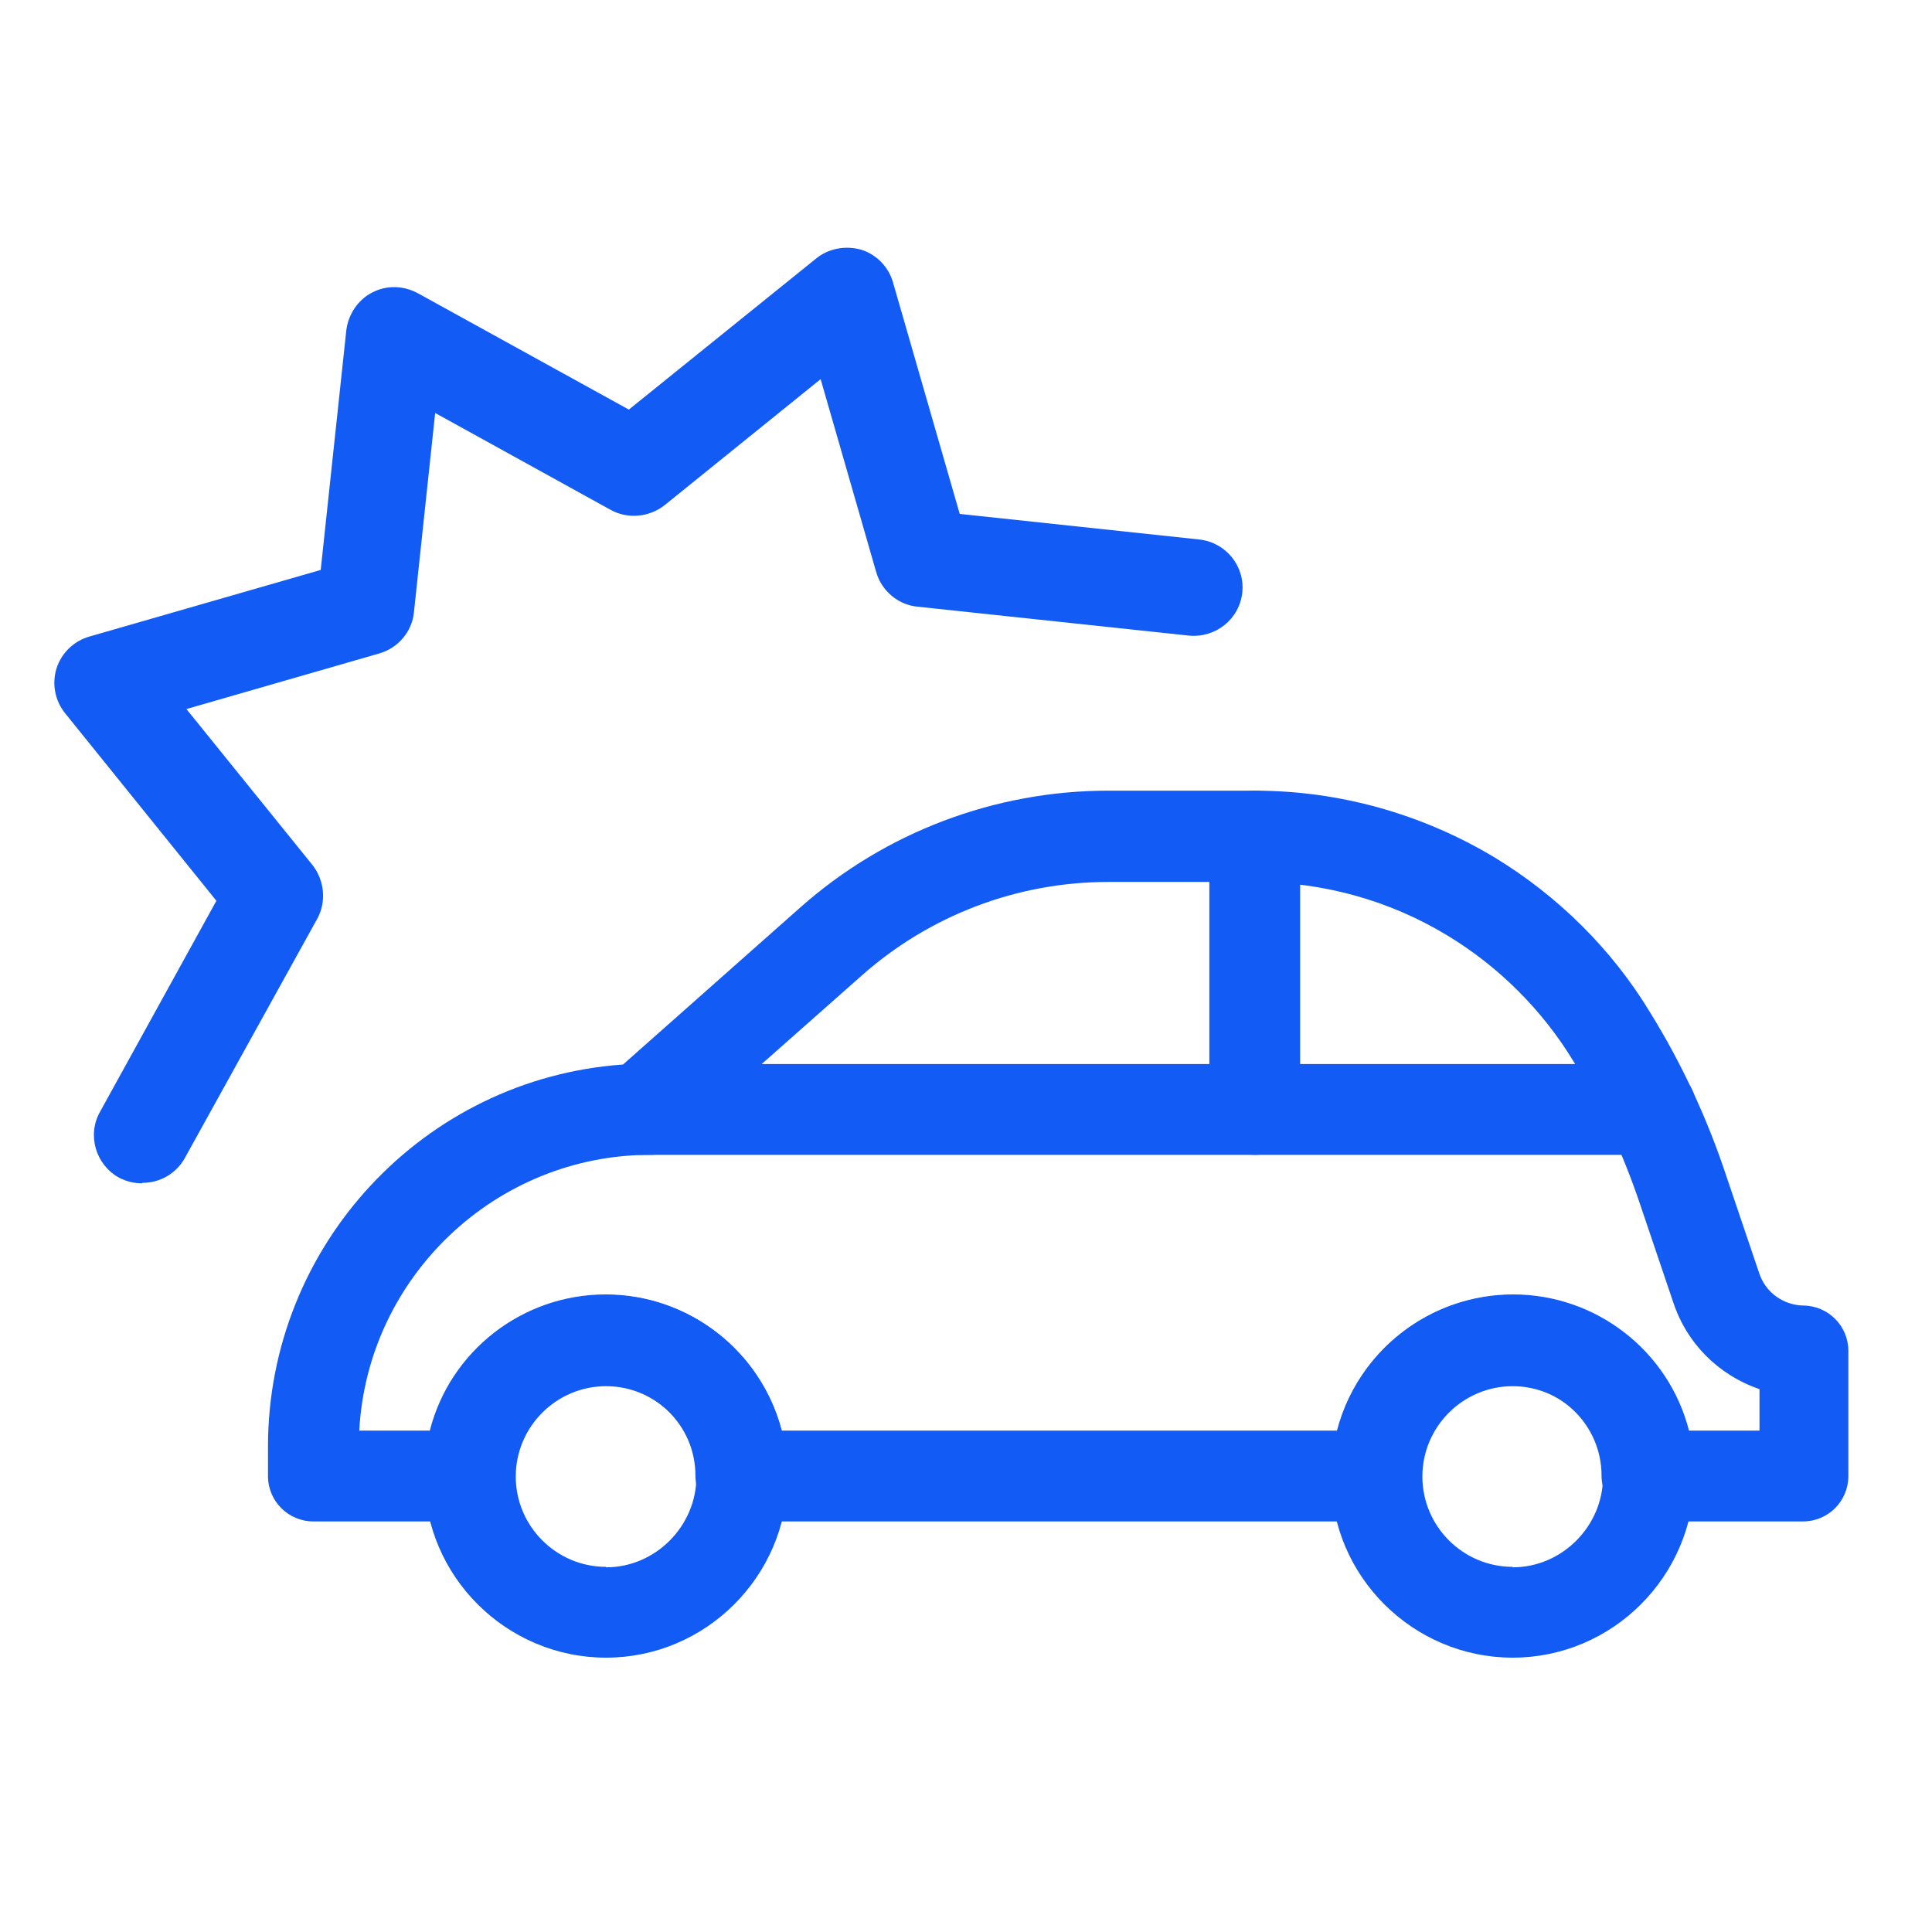
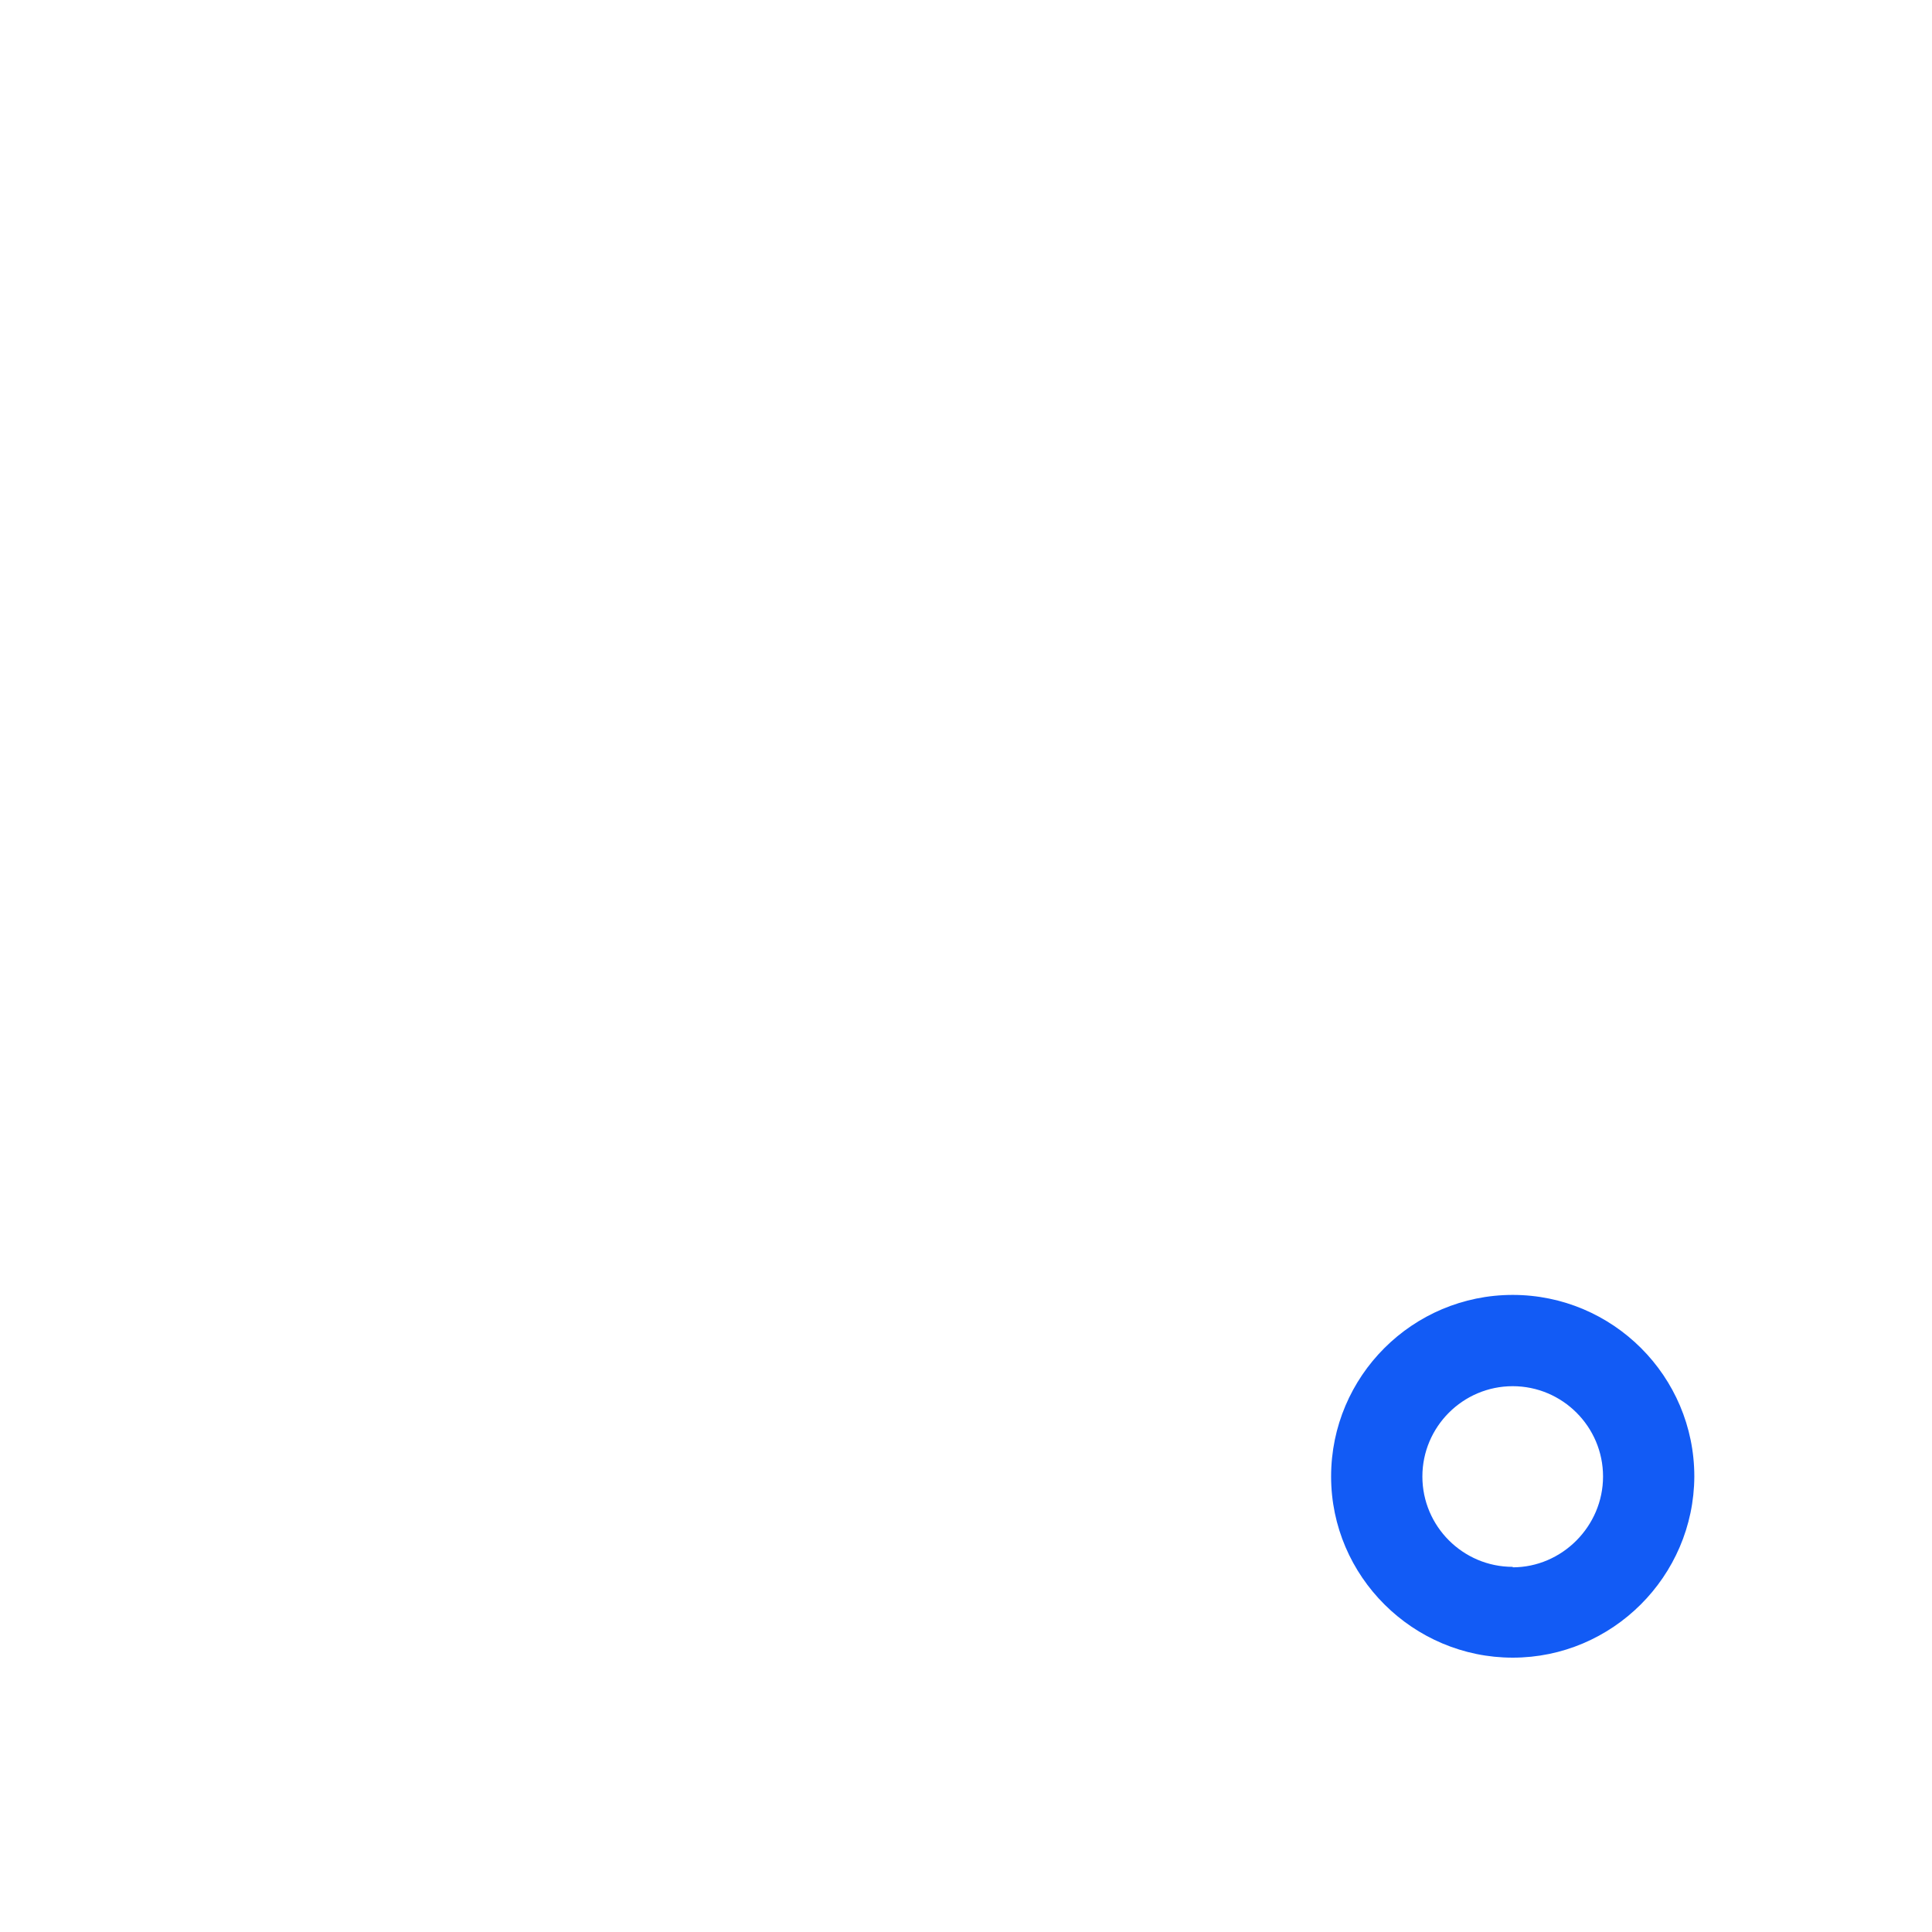
<svg xmlns="http://www.w3.org/2000/svg" width="45" height="45" viewBox="0 0 45 45" fill="none">
  <g clip-path="url(#clip0_1009_3853)">
-     <path d="M42.028 30.409C41.545 30.409 41.117 30.105 40.971 29.643L40.206 27.382C39.767 26.055 39.171 24.772 38.44 23.591C37.551 22.117 36.291 20.869 34.806 19.968C33.118 18.956 31.195 18.416 29.226 18.416H25.817C23.173 18.416 20.62 19.384 18.651 21.127L14.511 24.795C9.865 25.121 6.242 29.014 6.242 33.694V34.38C6.242 34.965 6.715 35.437 7.3 35.437H10.933C11.518 35.437 11.991 34.965 11.991 34.38C11.991 33.221 12.936 32.265 14.095 32.265C15.253 32.265 16.198 33.21 16.198 34.368C16.198 34.953 16.671 35.437 17.256 35.437H32.038C32.623 35.437 33.096 34.965 33.096 34.38C33.096 33.221 34.041 32.265 35.2 32.265C36.358 32.265 37.303 33.21 37.303 34.368C37.303 34.953 37.776 35.437 38.361 35.437H41.995C42.58 35.437 43.052 34.965 43.052 34.38V31.466C43.052 30.881 42.58 30.409 41.995 30.409H42.028ZM18.201 33.322C17.728 31.466 16.041 30.15 14.106 30.15C12.171 30.15 10.483 31.466 10.011 33.322H8.368C8.56 29.745 11.541 26.898 15.152 26.898C15.613 26.898 16.018 26.595 16.165 26.178L20.068 22.725C21.655 21.319 23.691 20.542 25.817 20.542H29.226C30.812 20.542 32.365 20.97 33.715 21.791C34.907 22.511 35.92 23.523 36.64 24.705C37.292 25.751 37.81 26.887 38.203 28.057L38.968 30.319C39.283 31.286 40.026 32.029 40.982 32.355V33.322H39.34C38.867 31.466 37.18 30.15 35.245 30.15C33.31 30.15 31.622 31.466 31.15 33.322H18.223H18.201Z" fill="#125BF5" />
-     <path d="M38.461 24.784H14.948C14.363 24.784 13.891 25.256 13.891 25.841C13.891 26.426 14.363 26.899 14.948 26.899H38.461C39.046 26.899 39.518 26.426 39.518 25.841C39.518 25.256 39.046 24.784 38.461 24.784Z" fill="#125BF5" />
-     <path d="M29.226 18.416C28.64 18.416 28.168 18.889 28.168 19.474V25.841C28.168 26.426 28.64 26.898 29.226 26.898C29.811 26.898 30.283 26.426 30.283 25.841V19.474C30.283 18.889 29.811 18.416 29.226 18.416Z" fill="#125BF5" />
    <path d="M35.234 30.161C32.905 30.161 31.004 32.051 31.004 34.391C31.004 36.72 32.916 38.61 35.234 38.61C37.551 38.61 39.453 36.72 39.464 34.391C39.464 32.051 37.563 30.161 35.234 30.161ZM35.234 36.495C34.075 36.495 33.13 35.55 33.13 34.391C33.13 33.232 34.075 32.287 35.234 32.287C36.393 32.287 37.338 33.232 37.338 34.391C37.338 35.55 36.381 36.506 35.234 36.506V36.495Z" fill="#125BF5" />
-     <path d="M14.117 30.161C11.788 30.161 9.887 32.051 9.887 34.391C9.887 36.72 11.799 38.61 14.117 38.61C16.434 38.61 18.335 36.72 18.347 34.391C18.347 32.051 16.445 30.161 14.117 30.161ZM14.117 36.495C12.958 36.495 12.013 35.55 12.013 34.391C12.013 33.232 12.958 32.287 14.117 32.287C15.275 32.287 16.221 33.232 16.221 34.391C16.221 35.55 15.264 36.506 14.117 36.506V36.495Z" fill="#125BF5" />
-     <path d="M3.307 27.562C3.127 27.562 2.936 27.517 2.767 27.427C2.227 27.124 2.025 26.437 2.329 25.897L5.04 20.981L1.519 16.616C1.282 16.324 1.204 15.93 1.316 15.57C1.429 15.21 1.721 14.929 2.081 14.827L7.47 13.275L8.066 7.695C8.111 7.324 8.336 6.986 8.662 6.817C9 6.637 9.394 6.649 9.731 6.829L14.647 9.54L19.012 6.019C19.305 5.782 19.699 5.715 20.059 5.816C20.419 5.929 20.7 6.221 20.801 6.581L22.354 11.97L27.934 12.566C28.552 12.634 29.002 13.185 28.935 13.804C28.867 14.422 28.316 14.861 27.697 14.805L21.364 14.13C20.914 14.085 20.531 13.759 20.407 13.32L19.114 8.831L15.48 11.767C15.12 12.049 14.625 12.094 14.231 11.88L10.136 9.619L9.641 14.265C9.596 14.715 9.27 15.097 8.831 15.221L4.342 16.515L7.279 20.149C7.56 20.509 7.605 21.004 7.391 21.397L4.309 26.966C4.106 27.337 3.724 27.551 3.319 27.551L3.307 27.562Z" fill="#125BF5" />
  </g>
  <defs>
    <clipPath id="clip0_1009_3853">
      <rect width="45" height="45" fill="white" />
    </clipPath>
  </defs>
</svg>